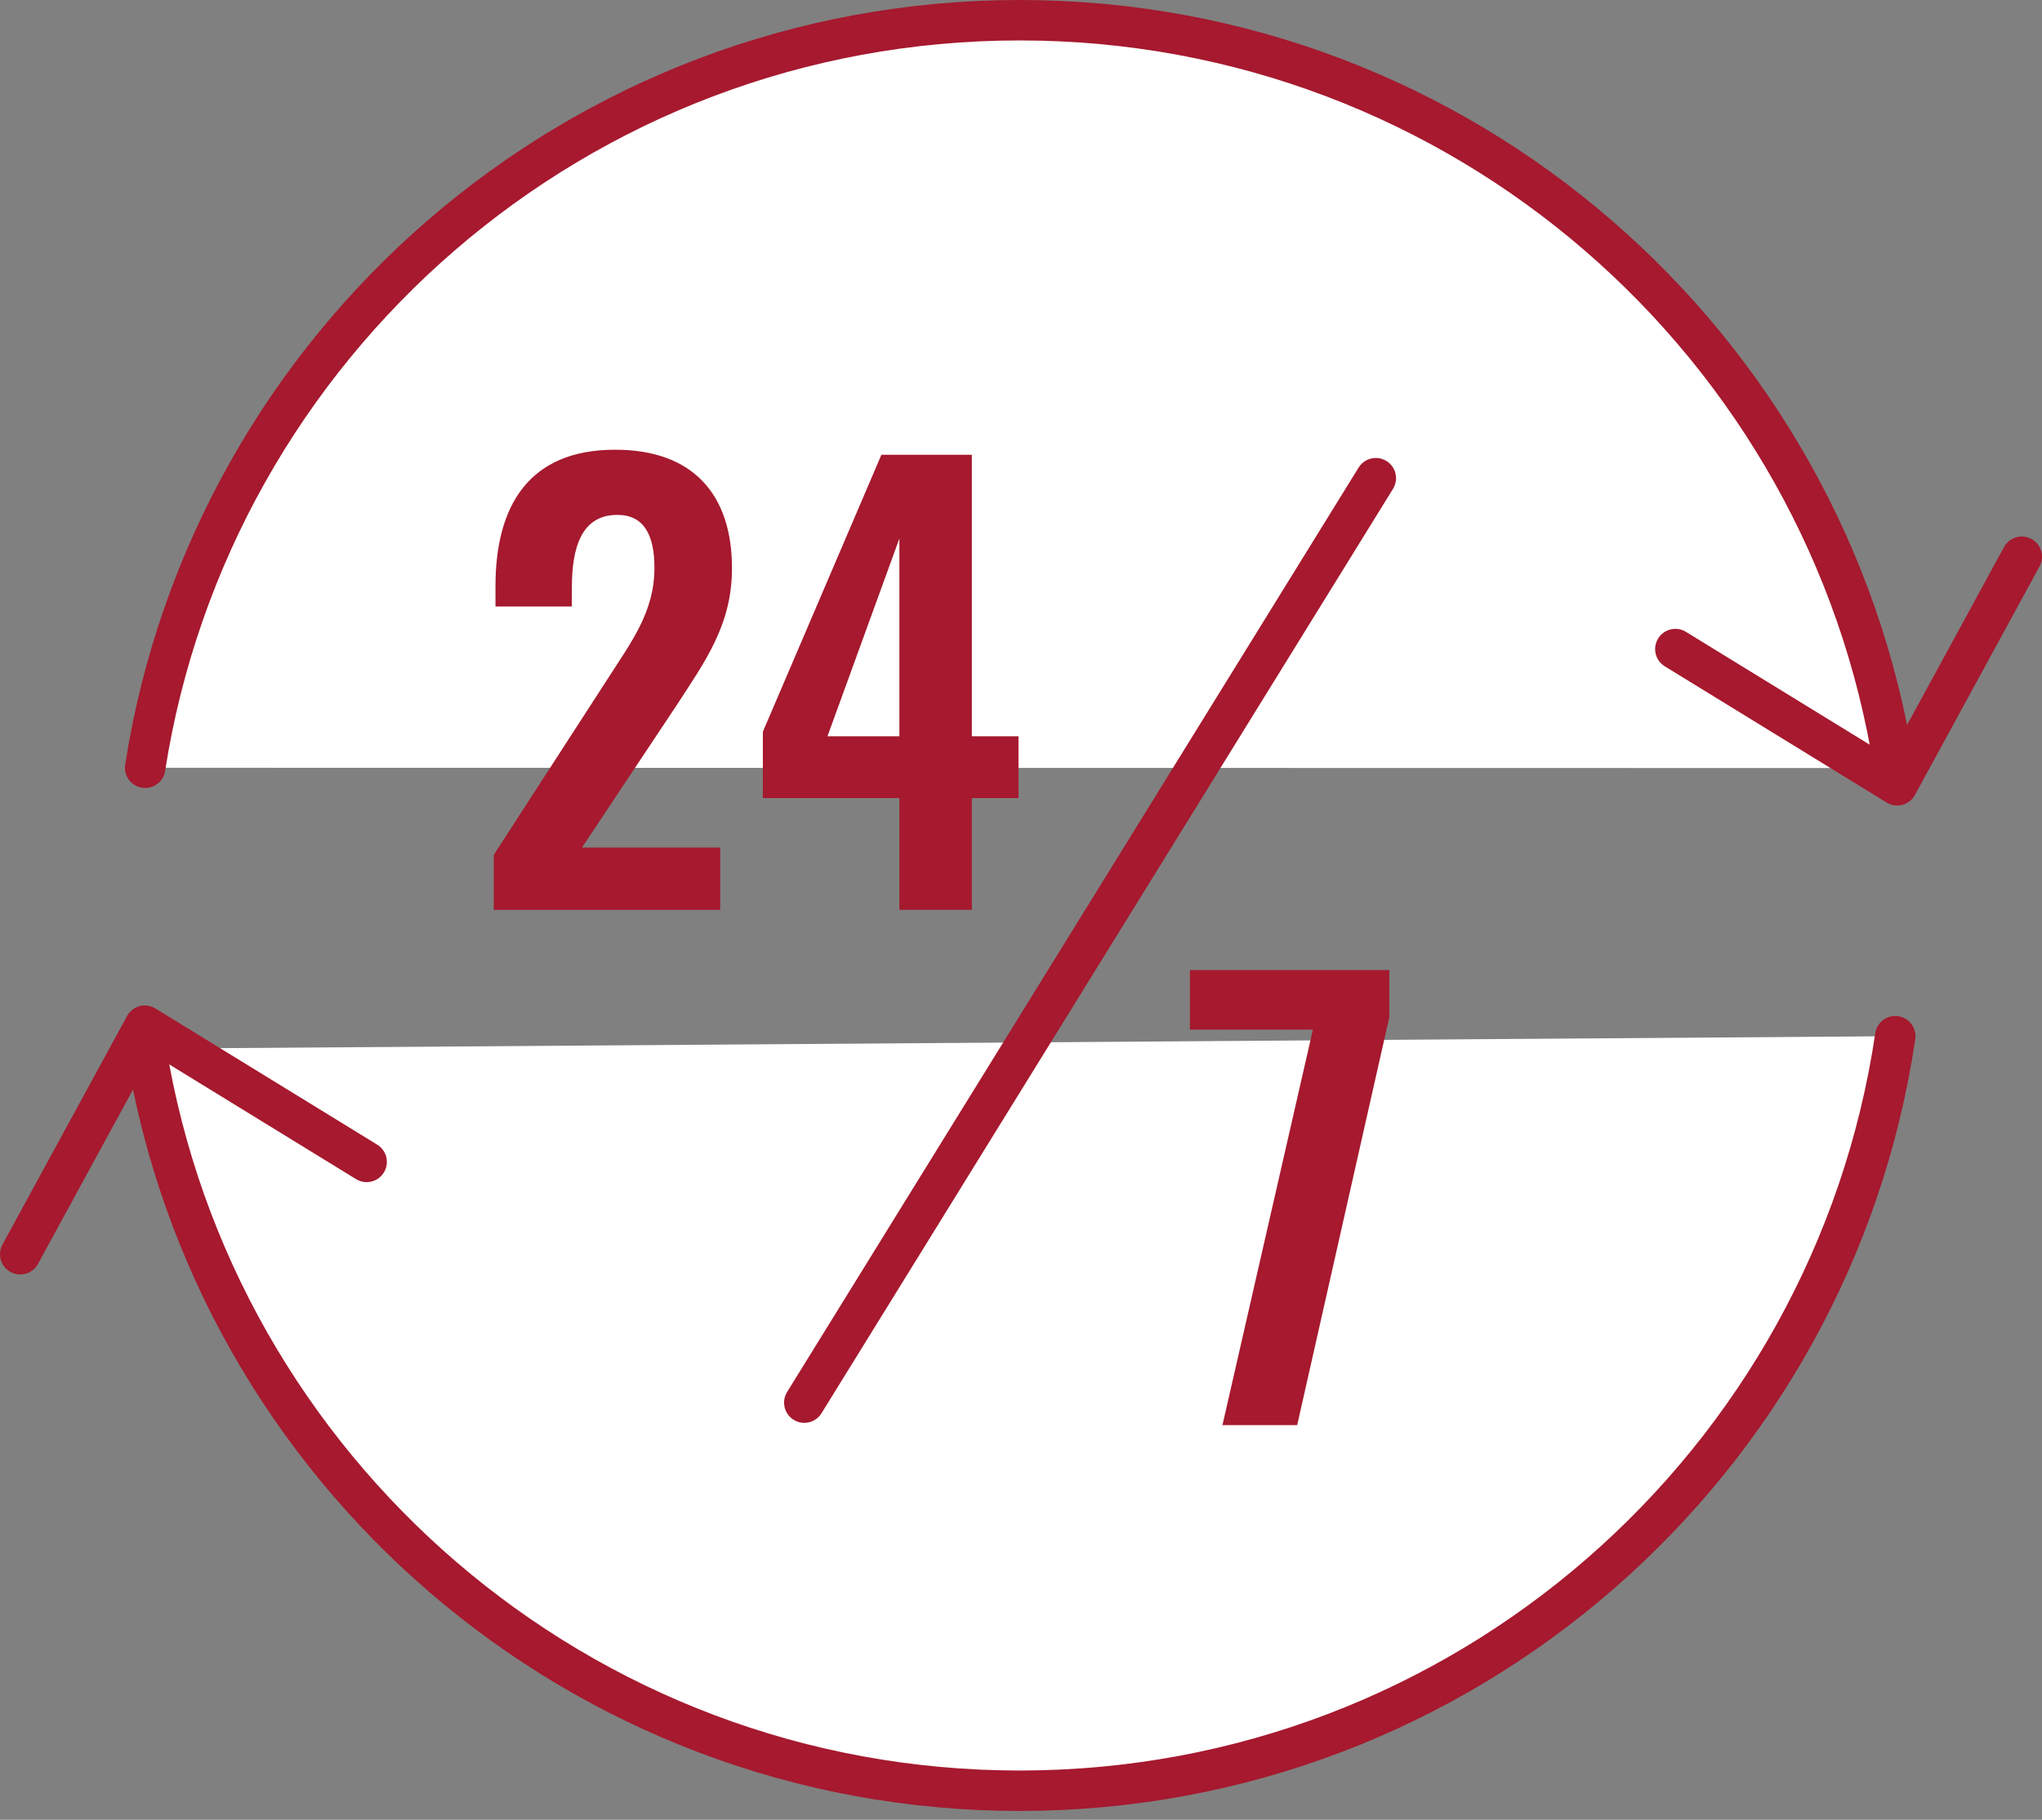
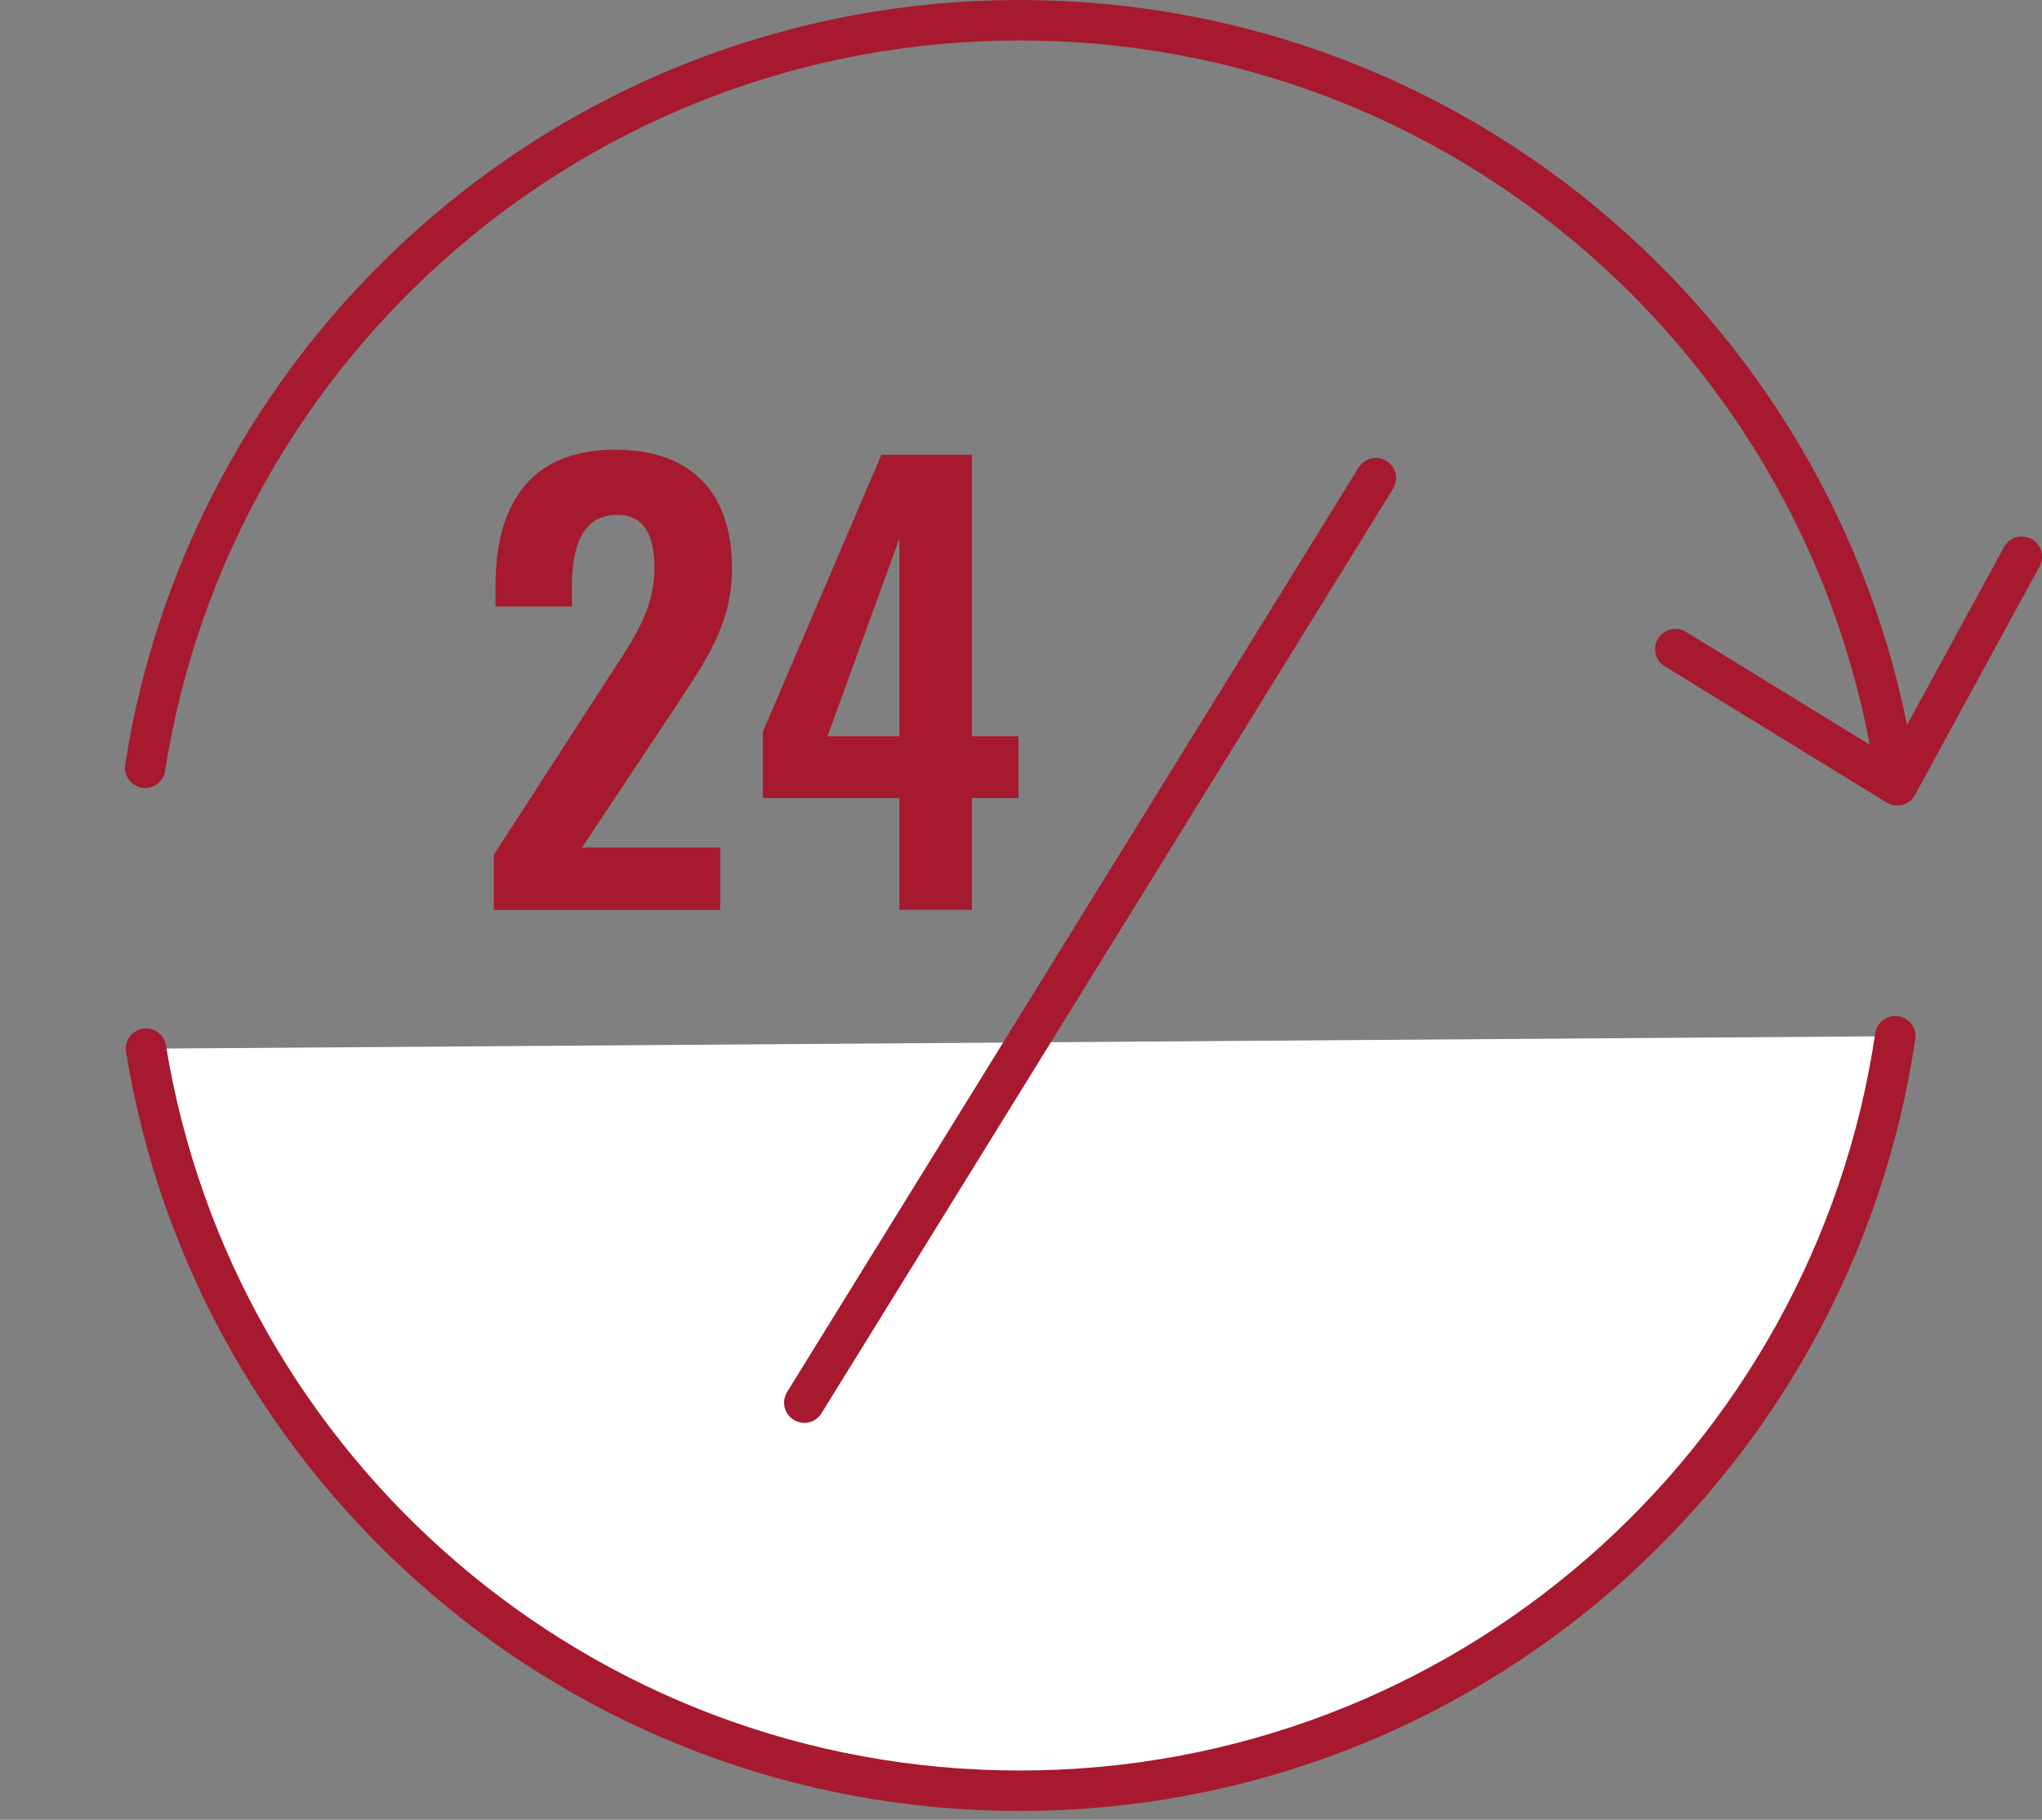
<svg xmlns="http://www.w3.org/2000/svg" height="90" viewBox="0 0 101 90" width="101">
  <rect x="0" y="0" width="101" height="90" fill="#808080" stroke="none" />
  <g fill="none" fill-rule="evenodd" transform="translate(1)">
    <g transform="translate(0 .564)">
      <g transform="translate(6)">
-         <path d="m.179 37.407c3.271-20.945 21.393-36.971 43.256-36.971 21.868 0 39.991 16.033 43.257 36.985" fill="#fff" />
        <path d="m.179 37.407c3.271-20.945 21.393-36.971 43.256-36.971 21.868 0 39.991 16.033 43.257 36.985" stroke="#a6192e" stroke-linecap="round" stroke-width="2" />
      </g>
      <g transform="translate(6 50)">
        <path d="m86.742.683c-3.125 21.115-21.324 37.317-43.308 37.317-21.769 0-39.827-15.887-43.212-36.7" fill="#fff" />
        <path d="m86.742.683c-3.125 21.115-21.324 37.317-43.308 37.317-21.769 0-39.827-15.887-43.212-36.7" stroke="#a6192e" stroke-linecap="round" stroke-width="2" />
      </g>
-       <path d="m17.135 56.9-10.972-6.737-6.163 11.304" stroke="#a6192e" stroke-linecap="round" stroke-linejoin="round" stroke-width="2" />
      <path d="m81.865 31.537 10.972 6.737 6.163-11.304" stroke="#a6192e" stroke-linecap="round" stroke-linejoin="round" stroke-width="2" />
      <path d="m67.05 23.086-28.268 45.719" fill="#fff" />
      <path d="m67.05 23.086-28.268 45.719" stroke="#a6192e" stroke-linecap="round" stroke-width="2" />
    </g>
    <g fill="#a6192e">
-       <path d="m63.938 50.92h-6.085v-2.945h9.863v2.334l-4.556 20.173h-3.696z" />
      <g transform="translate(23 21.564)">
        <path d="m.424 20.712 5.557-8.586c1.222-1.917 2.389-3.39 2.389-5.613 0-1.667-.555-2.612-1.834-2.612-1.805 0-2.25 1.667-2.25 3.585v.945h-3.779v-1.001c0-4.001 1.667-6.752 5.918-6.752 3.835 0 5.78 2.195 5.78 5.863 0 2.807-1.334 4.612-2.779 6.836l-4.64 6.974h6.835v3.084h-11.197z" />
        <path d="m20.485 14.849v-9.781l-3.557 9.781zm0 3.057h-6.753v-3.279l5.863-13.699h4.474v13.921h2.307v3.057h-2.307v5.529h-3.584z" />
      </g>
    </g>
  </g>
</svg>